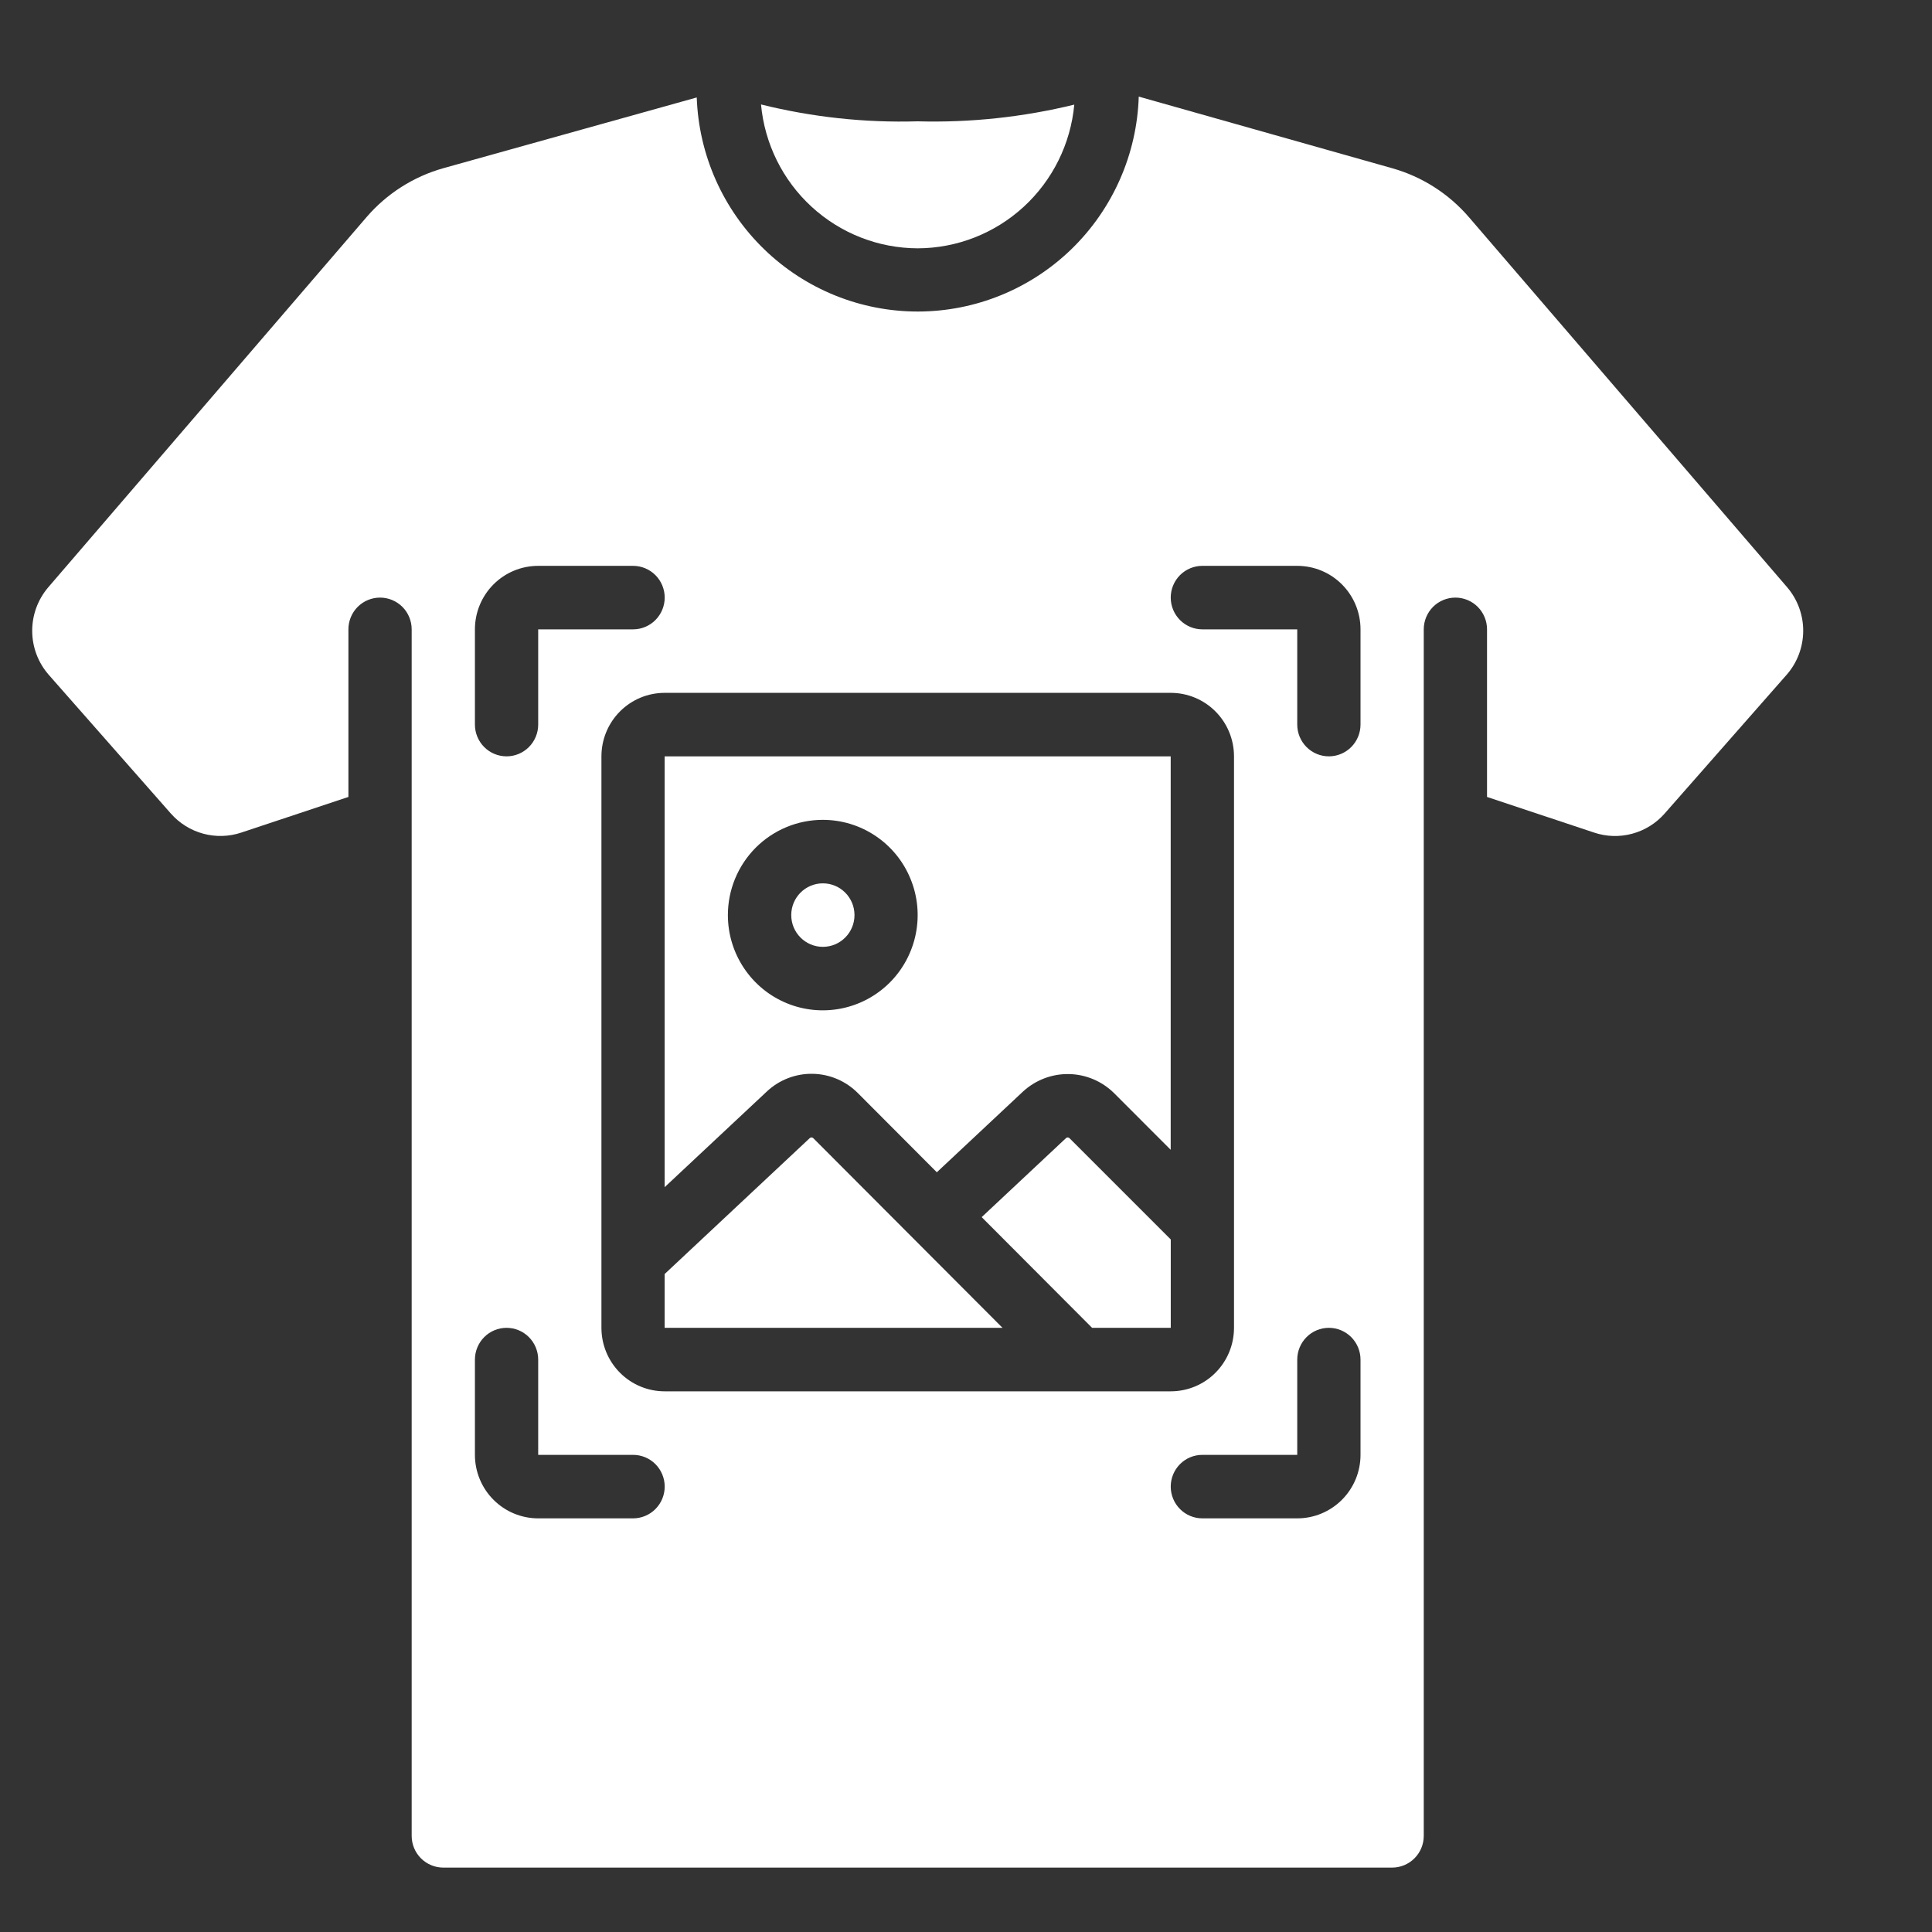
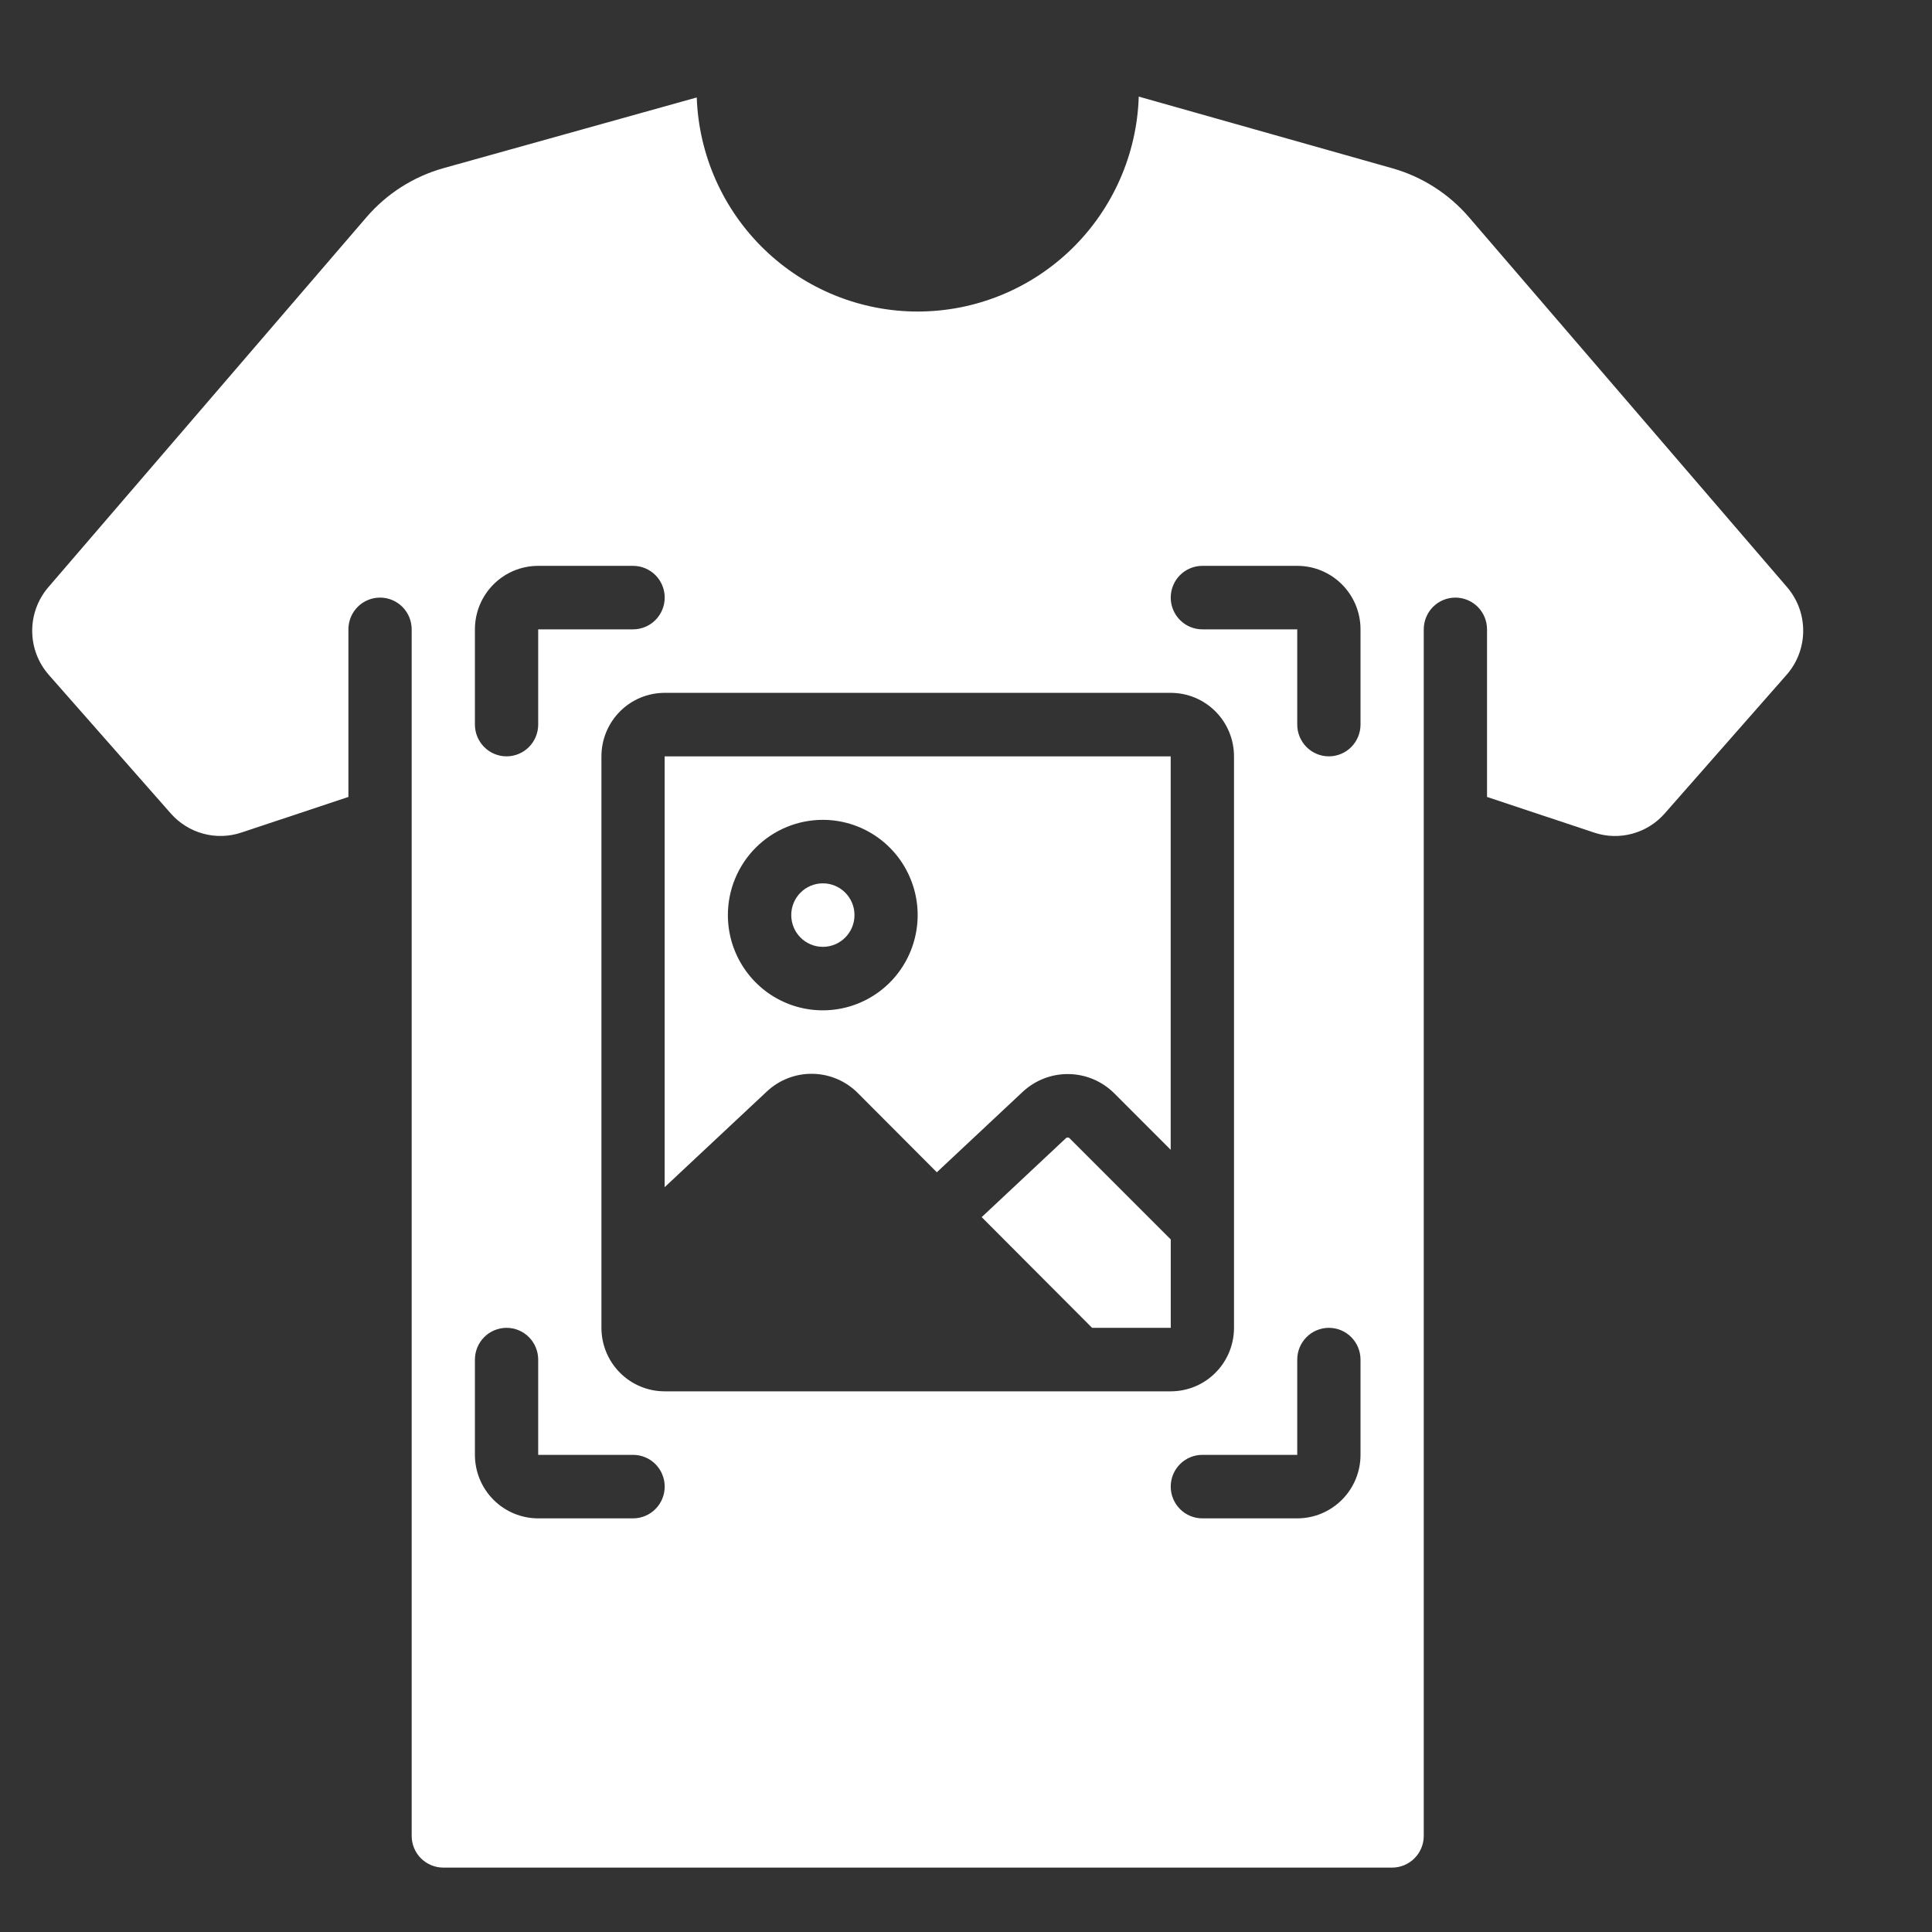
<svg xmlns="http://www.w3.org/2000/svg" width="60" height="60" viewBox="0 0 60 60" fill="none">
  <rect x="0" y="0" width="60" height="60" fill="#333333" stroke="none" />
  <path d="M25.555 29.405C26.097 29.405 26.537 28.963 26.537 28.419C26.537 27.874 26.097 27.433 25.555 27.433C25.012 27.433 24.573 27.874 24.573 28.419C24.573 28.963 25.012 29.405 25.555 29.405Z" fill="white" />
-   <path d="M25.151 35.342L20.641 39.566V41.237H31.134L25.258 35.348C25.244 35.334 25.225 35.325 25.206 35.324C25.186 35.323 25.167 35.329 25.151 35.342Z" fill="white" />
  <path d="M20.641 36.869L23.812 33.9C24.198 33.536 24.711 33.338 25.241 33.348C25.771 33.358 26.276 33.575 26.649 33.954L29.094 36.406L31.767 33.902C32.154 33.544 32.664 33.348 33.191 33.356C33.718 33.364 34.221 33.576 34.597 33.947L36.357 35.708V23.489H20.641V36.869ZM25.552 25.461C26.135 25.461 26.705 25.634 27.189 25.959C27.674 26.284 28.052 26.746 28.274 27.287C28.498 27.827 28.556 28.422 28.442 28.996C28.328 29.57 28.048 30.097 27.636 30.511C27.224 30.924 26.699 31.206 26.127 31.32C25.555 31.434 24.963 31.376 24.424 31.152C23.886 30.928 23.426 30.549 23.102 30.062C22.778 29.576 22.605 29.004 22.605 28.419C22.605 27.634 22.916 26.882 23.468 26.327C24.021 25.773 24.771 25.461 25.552 25.461Z" fill="white" />
  <path d="M33.108 35.343L30.487 37.799L33.916 41.237H36.359V38.492L33.216 35.349C33.202 35.334 33.183 35.326 33.163 35.325C33.143 35.324 33.123 35.33 33.108 35.343Z" fill="white" />
-   <path d="M28.499 7.712C29.717 7.709 30.89 7.249 31.79 6.424C32.689 5.599 33.25 4.467 33.363 3.249C31.772 3.638 30.136 3.813 28.499 3.768C26.861 3.816 25.224 3.639 23.634 3.244C23.746 4.462 24.306 5.596 25.206 6.422C26.105 7.248 27.279 7.708 28.499 7.712Z" fill="white" />
  <path d="M13.767 5.224C12.84 5.485 12.009 6.015 11.38 6.747L1.497 18.241C1.174 18.62 0.997 19.103 1 19.601C1.003 20.1 1.185 20.581 1.513 20.956L5.305 25.264C5.572 25.567 5.923 25.786 6.313 25.891C6.702 25.996 7.115 25.984 7.498 25.855L10.82 24.75V19.545C10.82 19.283 10.924 19.032 11.108 18.847C11.292 18.663 11.542 18.559 11.803 18.559C12.063 18.559 12.313 18.663 12.497 18.847C12.681 19.032 12.785 19.283 12.785 19.545V57.014C12.785 57.276 12.888 57.526 13.072 57.711C13.257 57.896 13.507 58 13.767 58H43.234C43.494 58 43.744 57.896 43.928 57.711C44.113 57.526 44.216 57.276 44.216 57.014V19.545C44.216 19.283 44.32 19.032 44.504 18.847C44.688 18.663 44.938 18.559 45.198 18.559C45.459 18.559 45.709 18.663 45.893 18.847C46.077 19.032 46.181 19.283 46.181 19.545V24.75L49.502 25.855C49.886 25.985 50.298 25.998 50.689 25.892C51.08 25.787 51.431 25.569 51.698 25.264L55.488 20.953C55.816 20.578 55.997 20.097 56 19.599C56.003 19.1 55.826 18.617 55.503 18.239L45.621 6.747C44.992 6.015 44.161 5.485 43.234 5.224L35.365 3C35.309 4.787 34.562 6.483 33.284 7.728C32.006 8.973 30.296 9.671 28.514 9.675C26.733 9.678 25.02 8.987 23.737 7.746C22.454 6.506 21.701 4.814 21.638 3.027L13.767 5.224ZM14.749 19.545C14.749 19.022 14.956 18.52 15.325 18.15C15.693 17.78 16.193 17.573 16.714 17.573H19.66C19.921 17.573 20.171 17.677 20.355 17.861C20.539 18.046 20.643 18.297 20.643 18.559C20.643 18.82 20.539 19.071 20.355 19.256C20.171 19.441 19.921 19.545 19.66 19.545H16.714V22.503C16.714 22.764 16.61 23.015 16.426 23.2C16.242 23.385 15.992 23.489 15.732 23.489C15.471 23.489 15.221 23.385 15.037 23.2C14.853 23.015 14.749 22.764 14.749 22.503V19.545ZM19.66 47.154H16.714C16.193 47.154 15.693 46.946 15.325 46.576C14.956 46.206 14.749 45.705 14.749 45.182V42.224C14.749 41.962 14.853 41.711 15.037 41.526C15.221 41.341 15.471 41.237 15.732 41.237C15.992 41.237 16.242 41.341 16.426 41.526C16.61 41.711 16.714 41.962 16.714 42.224V45.182H19.66C19.921 45.182 20.171 45.285 20.355 45.47C20.539 45.655 20.643 45.906 20.643 46.168C20.643 46.429 20.539 46.68 20.355 46.865C20.171 47.05 19.921 47.154 19.66 47.154ZM42.252 45.182C42.252 45.705 42.045 46.206 41.676 46.576C41.308 46.946 40.808 47.154 40.287 47.154H37.34C37.08 47.154 36.83 47.05 36.646 46.865C36.462 46.68 36.358 46.429 36.358 46.168C36.358 45.906 36.462 45.655 36.646 45.47C36.83 45.285 37.08 45.182 37.34 45.182H40.287V42.224C40.287 41.962 40.391 41.711 40.575 41.526C40.759 41.341 41.009 41.237 41.269 41.237C41.53 41.237 41.78 41.341 41.964 41.526C42.148 41.711 42.252 41.962 42.252 42.224V45.182ZM37.34 17.573H40.287C40.808 17.573 41.308 17.78 41.676 18.15C42.045 18.52 42.252 19.022 42.252 19.545V22.503C42.252 22.764 42.148 23.015 41.964 23.2C41.78 23.385 41.53 23.489 41.269 23.489C41.009 23.489 40.759 23.385 40.575 23.2C40.391 23.015 40.287 22.764 40.287 22.503V19.545H37.34C37.08 19.545 36.83 19.441 36.646 19.256C36.462 19.071 36.358 18.82 36.358 18.559C36.358 18.297 36.462 18.046 36.646 17.861C36.83 17.677 37.08 17.573 37.34 17.573ZM36.358 21.517C36.879 21.517 37.379 21.724 37.747 22.094C38.116 22.464 38.323 22.966 38.323 23.489V41.237C38.323 41.76 38.116 42.262 37.747 42.632C37.379 43.002 36.879 43.209 36.358 43.209H20.643C20.122 43.209 19.622 43.002 19.254 42.632C18.885 42.262 18.678 41.76 18.678 41.237V23.489C18.678 22.966 18.885 22.464 19.254 22.094C19.622 21.724 20.122 21.517 20.643 21.517H36.358Z" fill="white" />
</svg>